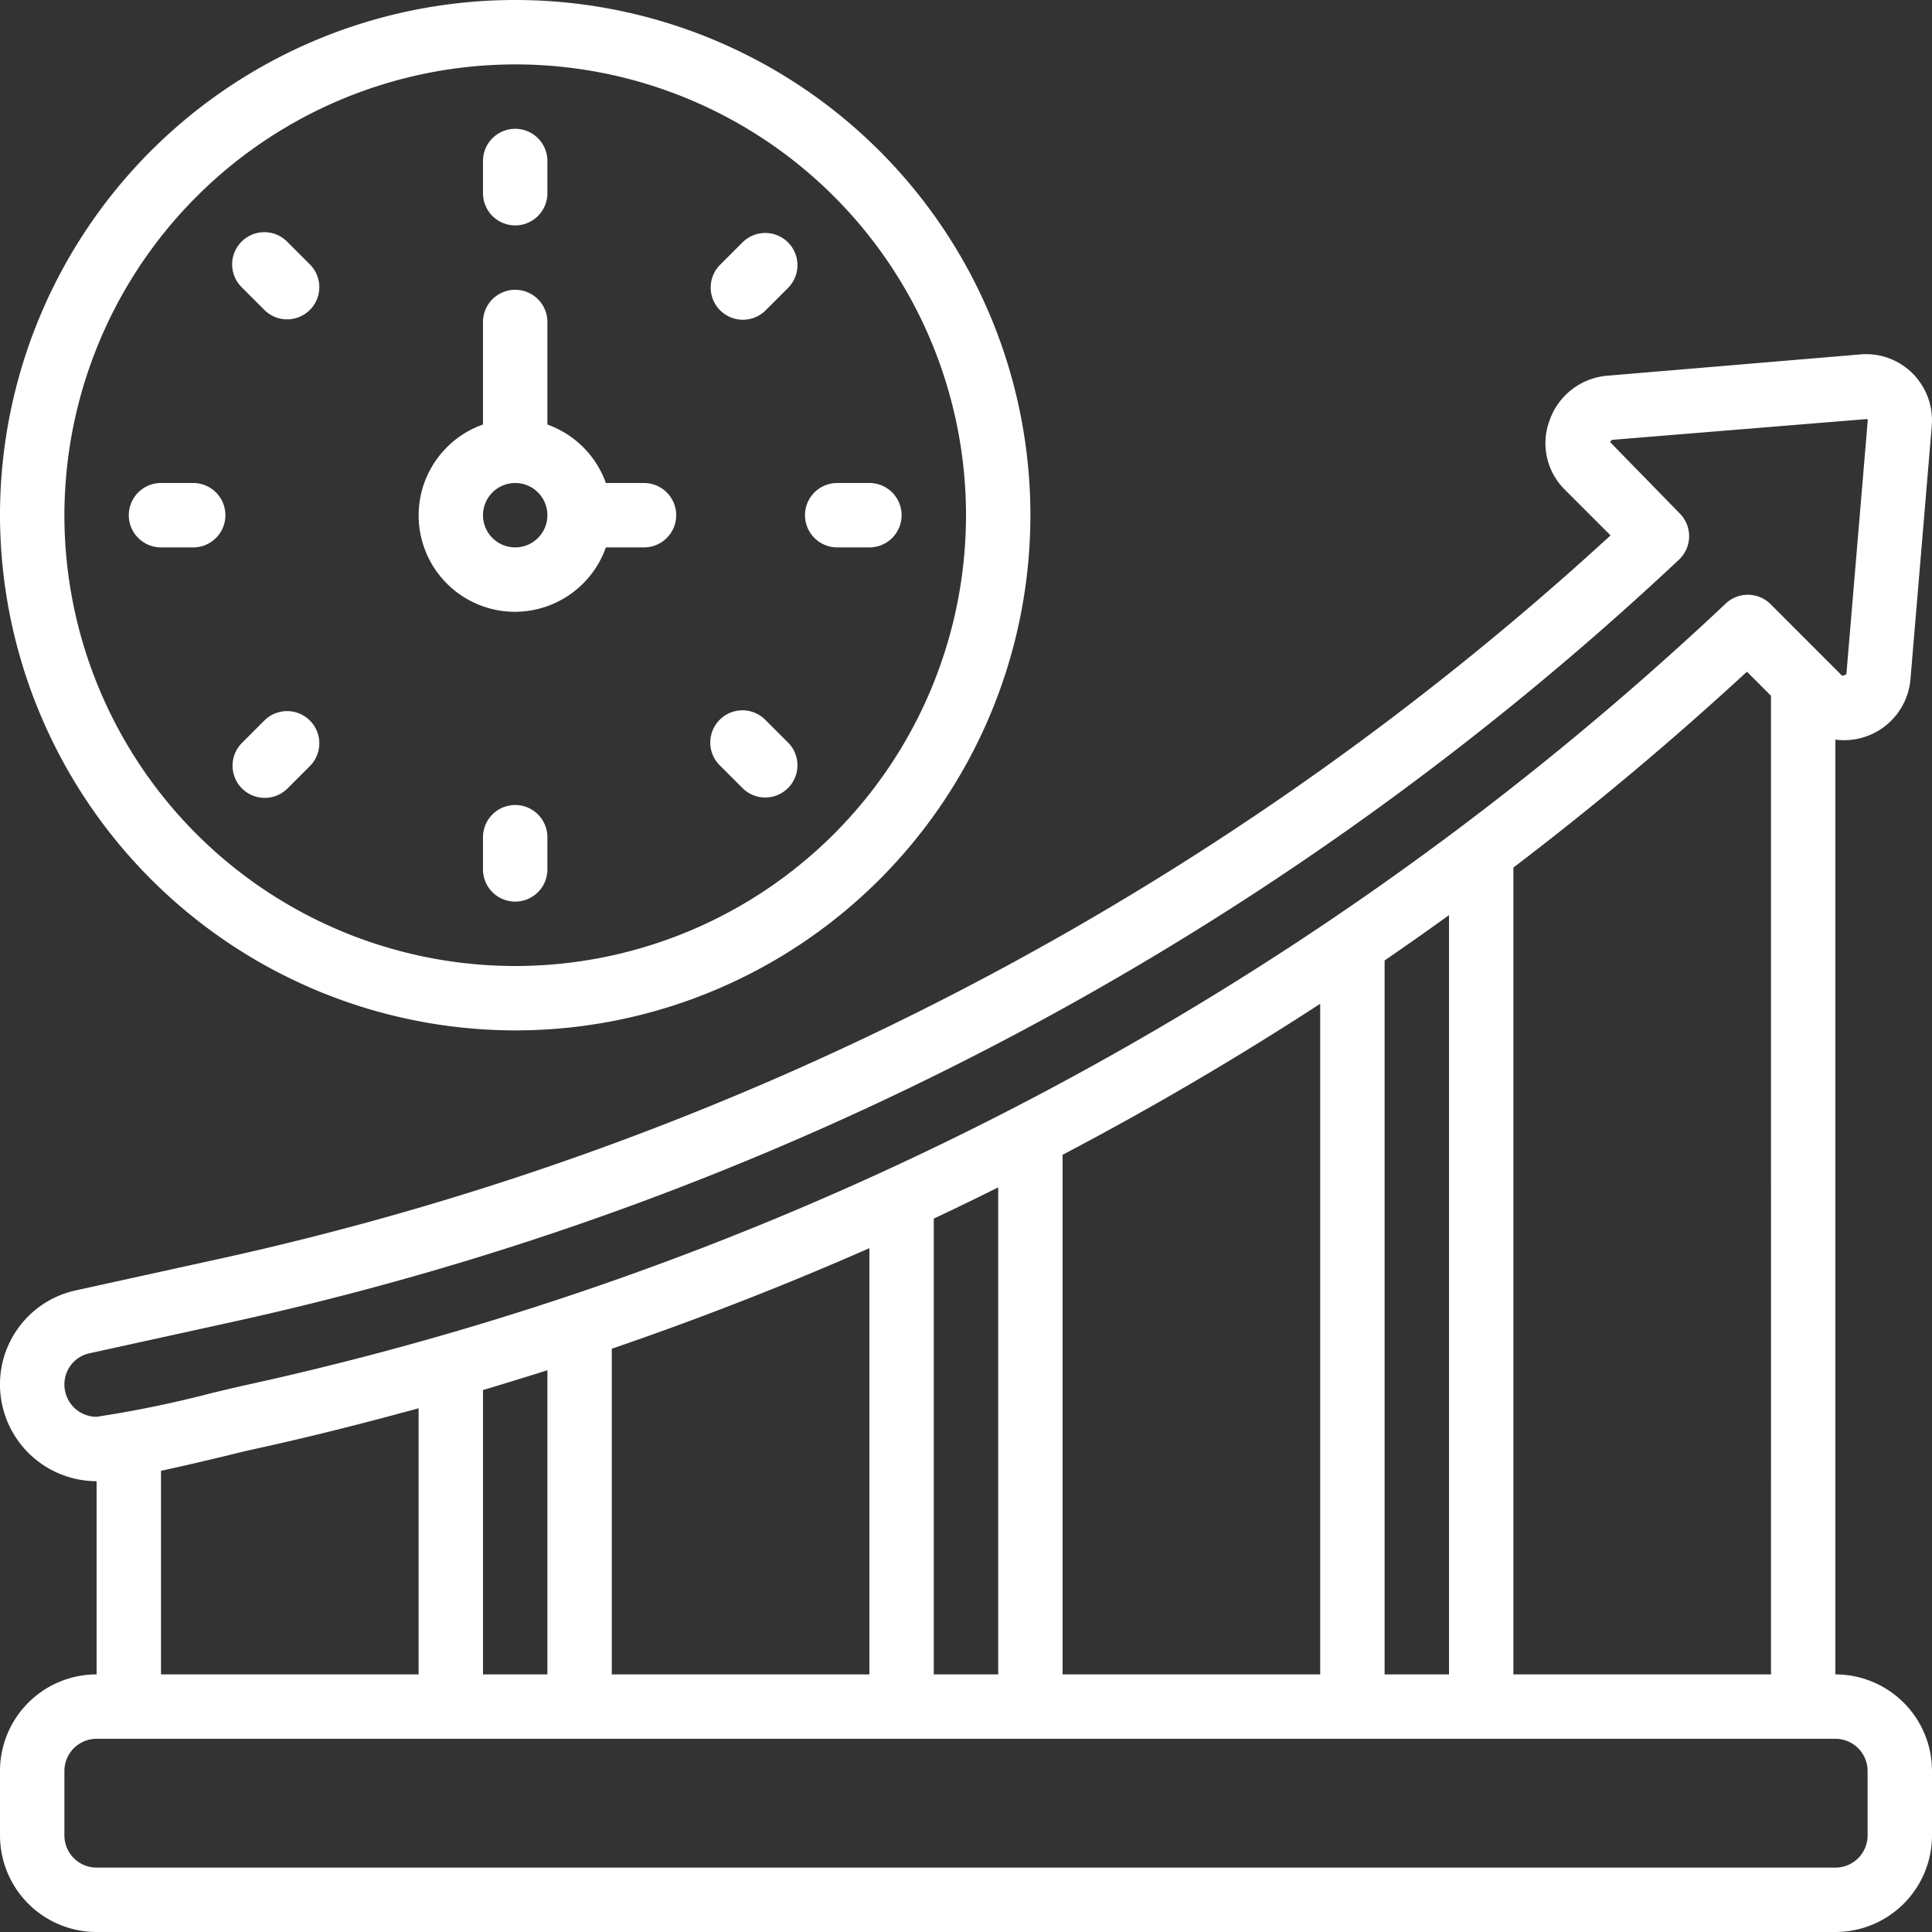
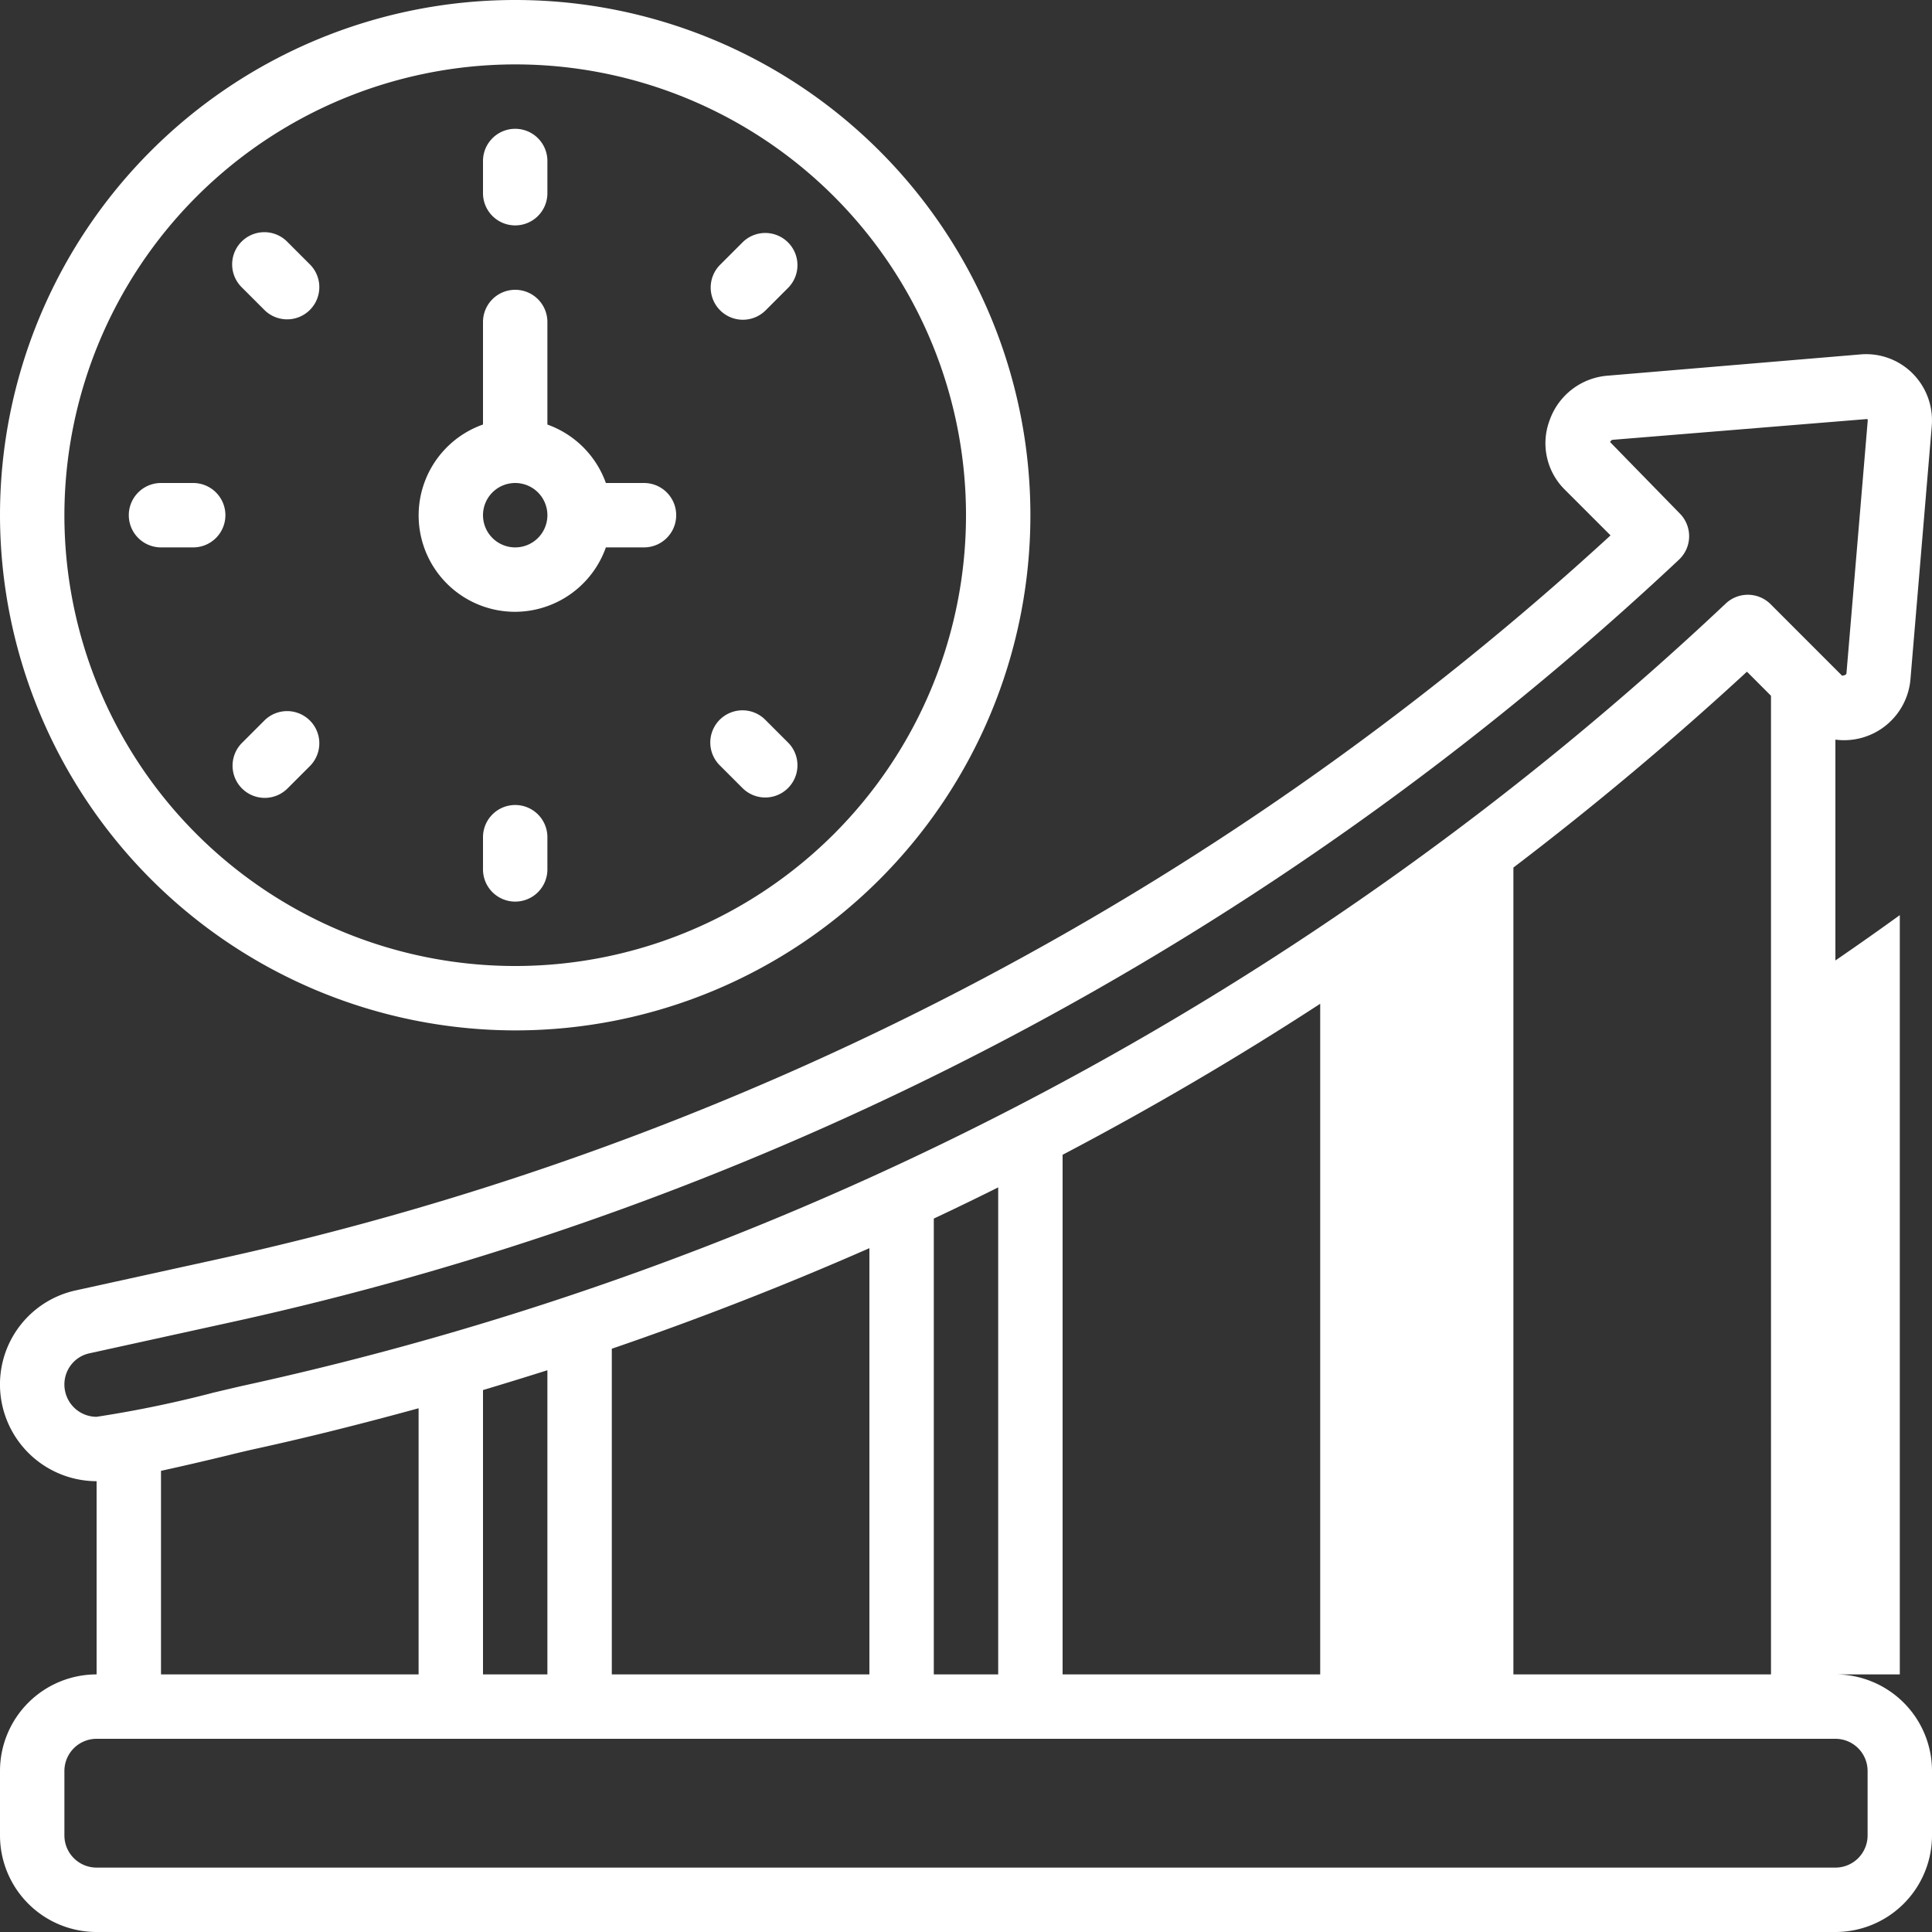
<svg xmlns="http://www.w3.org/2000/svg" version="1.1" width="512" height="512" x="0" y="0" viewBox="0 0 60 60" style="enable-background:new 0 0 512 512" xml:space="preserve" class="">
  <rect x="0" y="0" width="60" height="60" fill="#333333" stroke="none" />
  <g>
-     <path d="M57,52V22.97a2.069,2.069,0,0,0,2.333-1.9l.66-7.841v-.009A2.064,2.064,0,0,0,59.4,11.6a2.039,2.039,0,0,0-1.628-.593l-7.832.659a2.082,2.082,0,0,0-1.813,1.38,2.026,2.026,0,0,0,.473,2.164l1.417,1.417A93.6,93.6,0,0,1,6.724,39.114l-4.365.959A2.989,2.989,0,0,0,.07,43.641,3.008,3.008,0,0,0,3,46H3v6a3,3,0,0,0-3,3v2a3,3,0,0,0,3,3H57a3,3,0,0,0,3-3V55A3,3,0,0,0,57,52ZM43,52V29.828q1.008-.691,2-1.408V52ZM29,52V37.844q1.006-.472,2-.969V52ZM15,52v-8.83q1-.3,2-.616V52Zm4-10.114q4.07-1.395,8-3.123V52H19Zm14-6.023q4.106-2.157,8-4.69V52H33Zm14-8.92q3.759-2.862,7.253-6.083l.747.748V52H47ZM2.024,43.215a1,1,0,0,1,.134-.758.981.981,0,0,1,.625-.43l4.369-.959a95.6,95.6,0,0,0,44.99-23.687,1,1,0,0,0,.022-1.437l-2.159-2.213a.1.1,0,0,1,.1-.074l7.885-.644a.057.057,0,0,1,.014.05l-.66,7.842c0,.016-.005.064-.136.08l-2.22-2.221a1,1,0,0,0-1.393-.021,97.462,97.462,0,0,1-46,24.281c-.2.044-.546.126-.96.224A35.417,35.417,0,0,1,3,44,1,1,0,0,1,2.024,43.215ZM5,45.678c.624-.136,1.333-.3,2.092-.484.4-.1.722-.173.92-.216,1.677-.368,3.337-.791,4.988-1.243V52H5ZM58,57a1,1,0,0,1-1,1H3a1,1,0,0,1-1-1V55a1,1,0,0,1,1-1H57a1,1,0,0,1,1,1Z" fill="#FFFFFF" data-original="#000000" class="" />
+     <path d="M57,52V22.97a2.069,2.069,0,0,0,2.333-1.9l.66-7.841v-.009A2.064,2.064,0,0,0,59.4,11.6a2.039,2.039,0,0,0-1.628-.593l-7.832.659a2.082,2.082,0,0,0-1.813,1.38,2.026,2.026,0,0,0,.473,2.164l1.417,1.417A93.6,93.6,0,0,1,6.724,39.114l-4.365.959A2.989,2.989,0,0,0,.07,43.641,3.008,3.008,0,0,0,3,46H3v6a3,3,0,0,0-3,3v2a3,3,0,0,0,3,3H57a3,3,0,0,0,3-3V55A3,3,0,0,0,57,52ZV29.828q1.008-.691,2-1.408V52ZM29,52V37.844q1.006-.472,2-.969V52ZM15,52v-8.83q1-.3,2-.616V52Zm4-10.114q4.07-1.395,8-3.123V52H19Zm14-6.023q4.106-2.157,8-4.69V52H33Zm14-8.92q3.759-2.862,7.253-6.083l.747.748V52H47ZM2.024,43.215a1,1,0,0,1,.134-.758.981.981,0,0,1,.625-.43l4.369-.959a95.6,95.6,0,0,0,44.99-23.687,1,1,0,0,0,.022-1.437l-2.159-2.213a.1.1,0,0,1,.1-.074l7.885-.644a.057.057,0,0,1,.014.05l-.66,7.842c0,.016-.005.064-.136.08l-2.22-2.221a1,1,0,0,0-1.393-.021,97.462,97.462,0,0,1-46,24.281c-.2.044-.546.126-.96.224A35.417,35.417,0,0,1,3,44,1,1,0,0,1,2.024,43.215ZM5,45.678c.624-.136,1.333-.3,2.092-.484.4-.1.722-.173.92-.216,1.677-.368,3.337-.791,4.988-1.243V52H5ZM58,57a1,1,0,0,1-1,1H3a1,1,0,0,1-1-1V55a1,1,0,0,1,1-1H57a1,1,0,0,1,1,1Z" fill="#FFFFFF" data-original="#000000" class="" />
    <path d="M16,19a3,3,0,0,0,2.816-2H20a1,1,0,0,0,0-2H18.816A3,3,0,0,0,17,13.185V10a1,1,0,1,0-2,0v3.184A2.993,2.993,0,0,0,16,19Zm0-4a1,1,0,1,1-1,1A1,1,0,0,1,16,15Z" fill="#FFFFFF" data-original="#000000" class="" />
    <path d="M16,32A16,16,0,1,0,0,16,16.019,16.019,0,0,0,16,32ZM16,2A14,14,0,1,1,2,16,14.015,14.015,0,0,1,16,2Z" fill="#FFFFFF" data-original="#000000" class="" />
    <path d="M16,7a1,1,0,0,0,1-1V5a1,1,0,0,0-2,0V6A1,1,0,0,0,16,7Z" fill="#FFFFFF" data-original="#000000" class="" />
    <path d="M8.222,9.637A1,1,0,0,0,9.636,8.223l-.707-.707A1,1,0,1,0,7.515,8.93Z" fill="#FFFFFF" data-original="#000000" class="" />
    <path d="M7,16a1,1,0,0,0-1-1H5a1,1,0,0,0,0,2H6A1,1,0,0,0,7,16Z" fill="#FFFFFF" data-original="#000000" class="" />
    <path d="M8.222,24.779a1,1,0,0,0,.707-.293l.707-.707a1,1,0,0,0-1.414-1.414l-.707.707a1,1,0,0,0,.707,1.707Z" fill="#FFFFFF" data-original="#000000" class="" />
    <path d="M16,25a1,1,0,0,0-1,1v1a1,1,0,1,0,2,0V26A1,1,0,0,0,16,25Z" fill="#FFFFFF" data-original="#000000" class="" />
    <path d="M23.071,24.486a1,1,0,0,0,1.414-1.414l-.707-.707a1,1,0,1,0-1.414,1.414Z" fill="#FFFFFF" data-original="#000000" class="" />
-     <path d="M26,17h1a1,1,0,0,0,0-2H26a1,1,0,0,0,0,2Z" fill="#FFFFFF" data-original="#000000" class="" />
    <path d="M23.071,9.93a1,1,0,0,0,.707-.293l.707-.707a1,1,0,0,0-1.414-1.414l-.707.707a1,1,0,0,0,.707,1.707Z" fill="#FFFFFF" data-original="#000000" class="" />
  </g>
</svg>